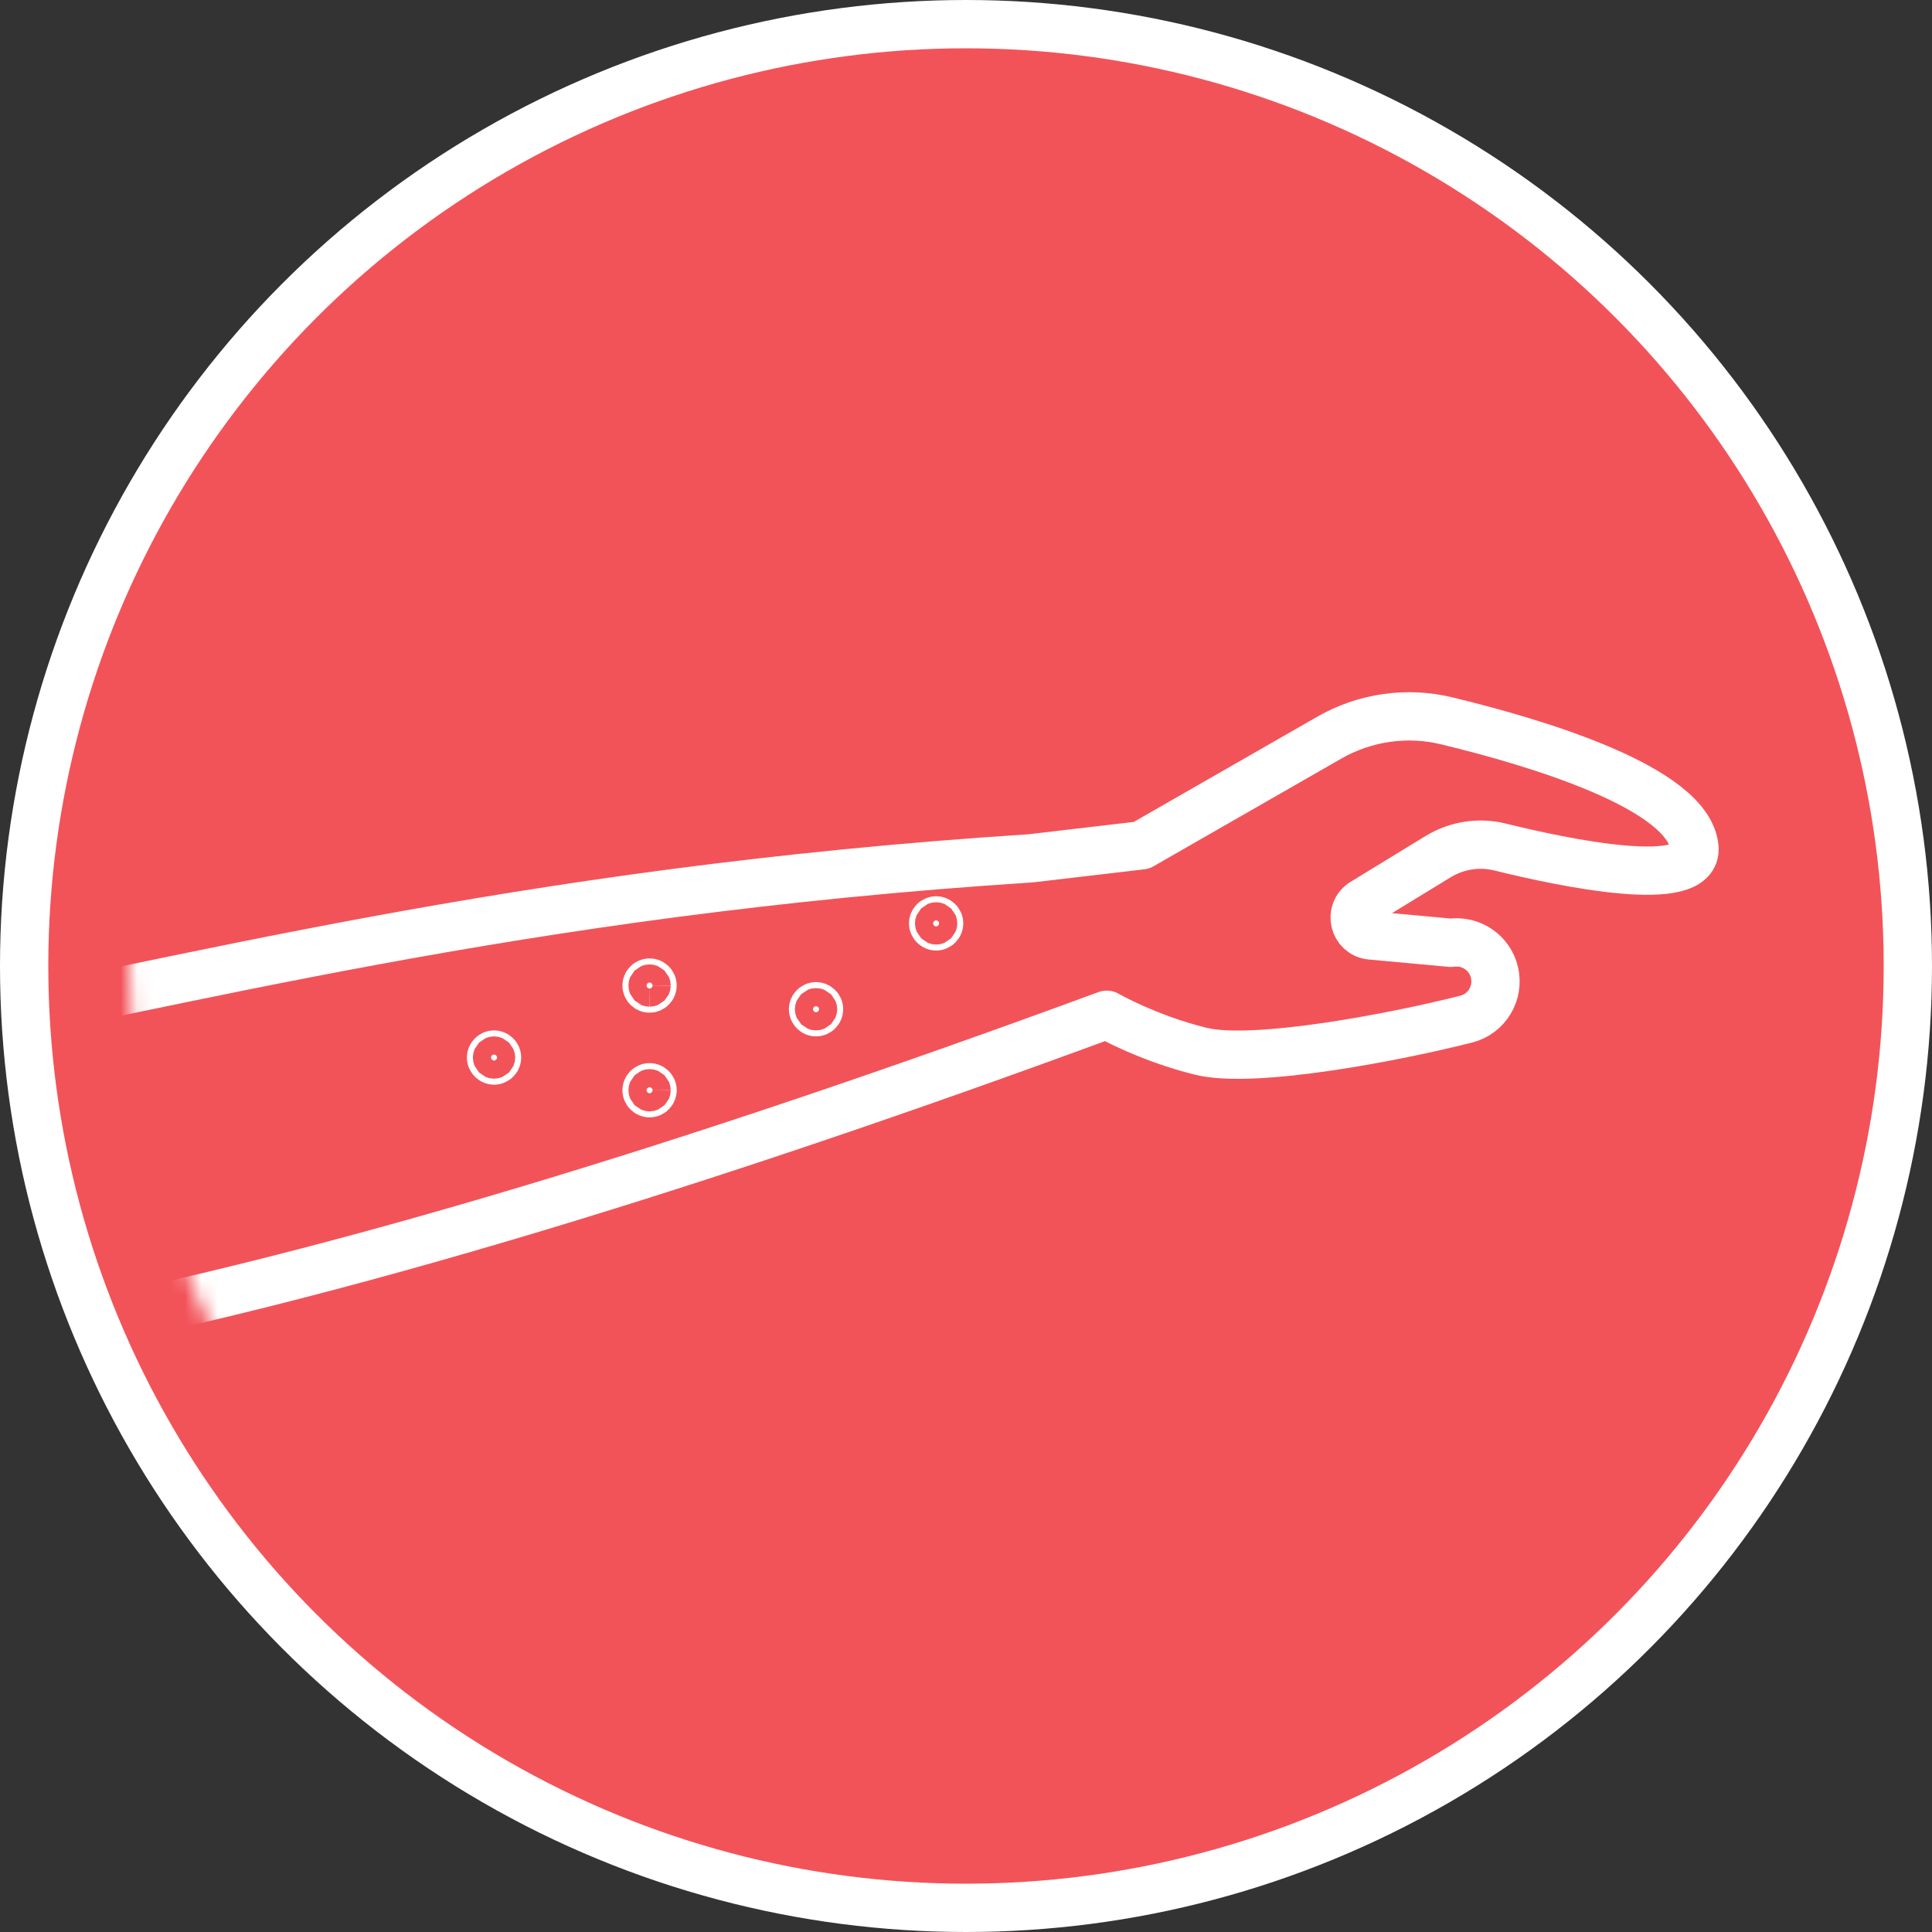
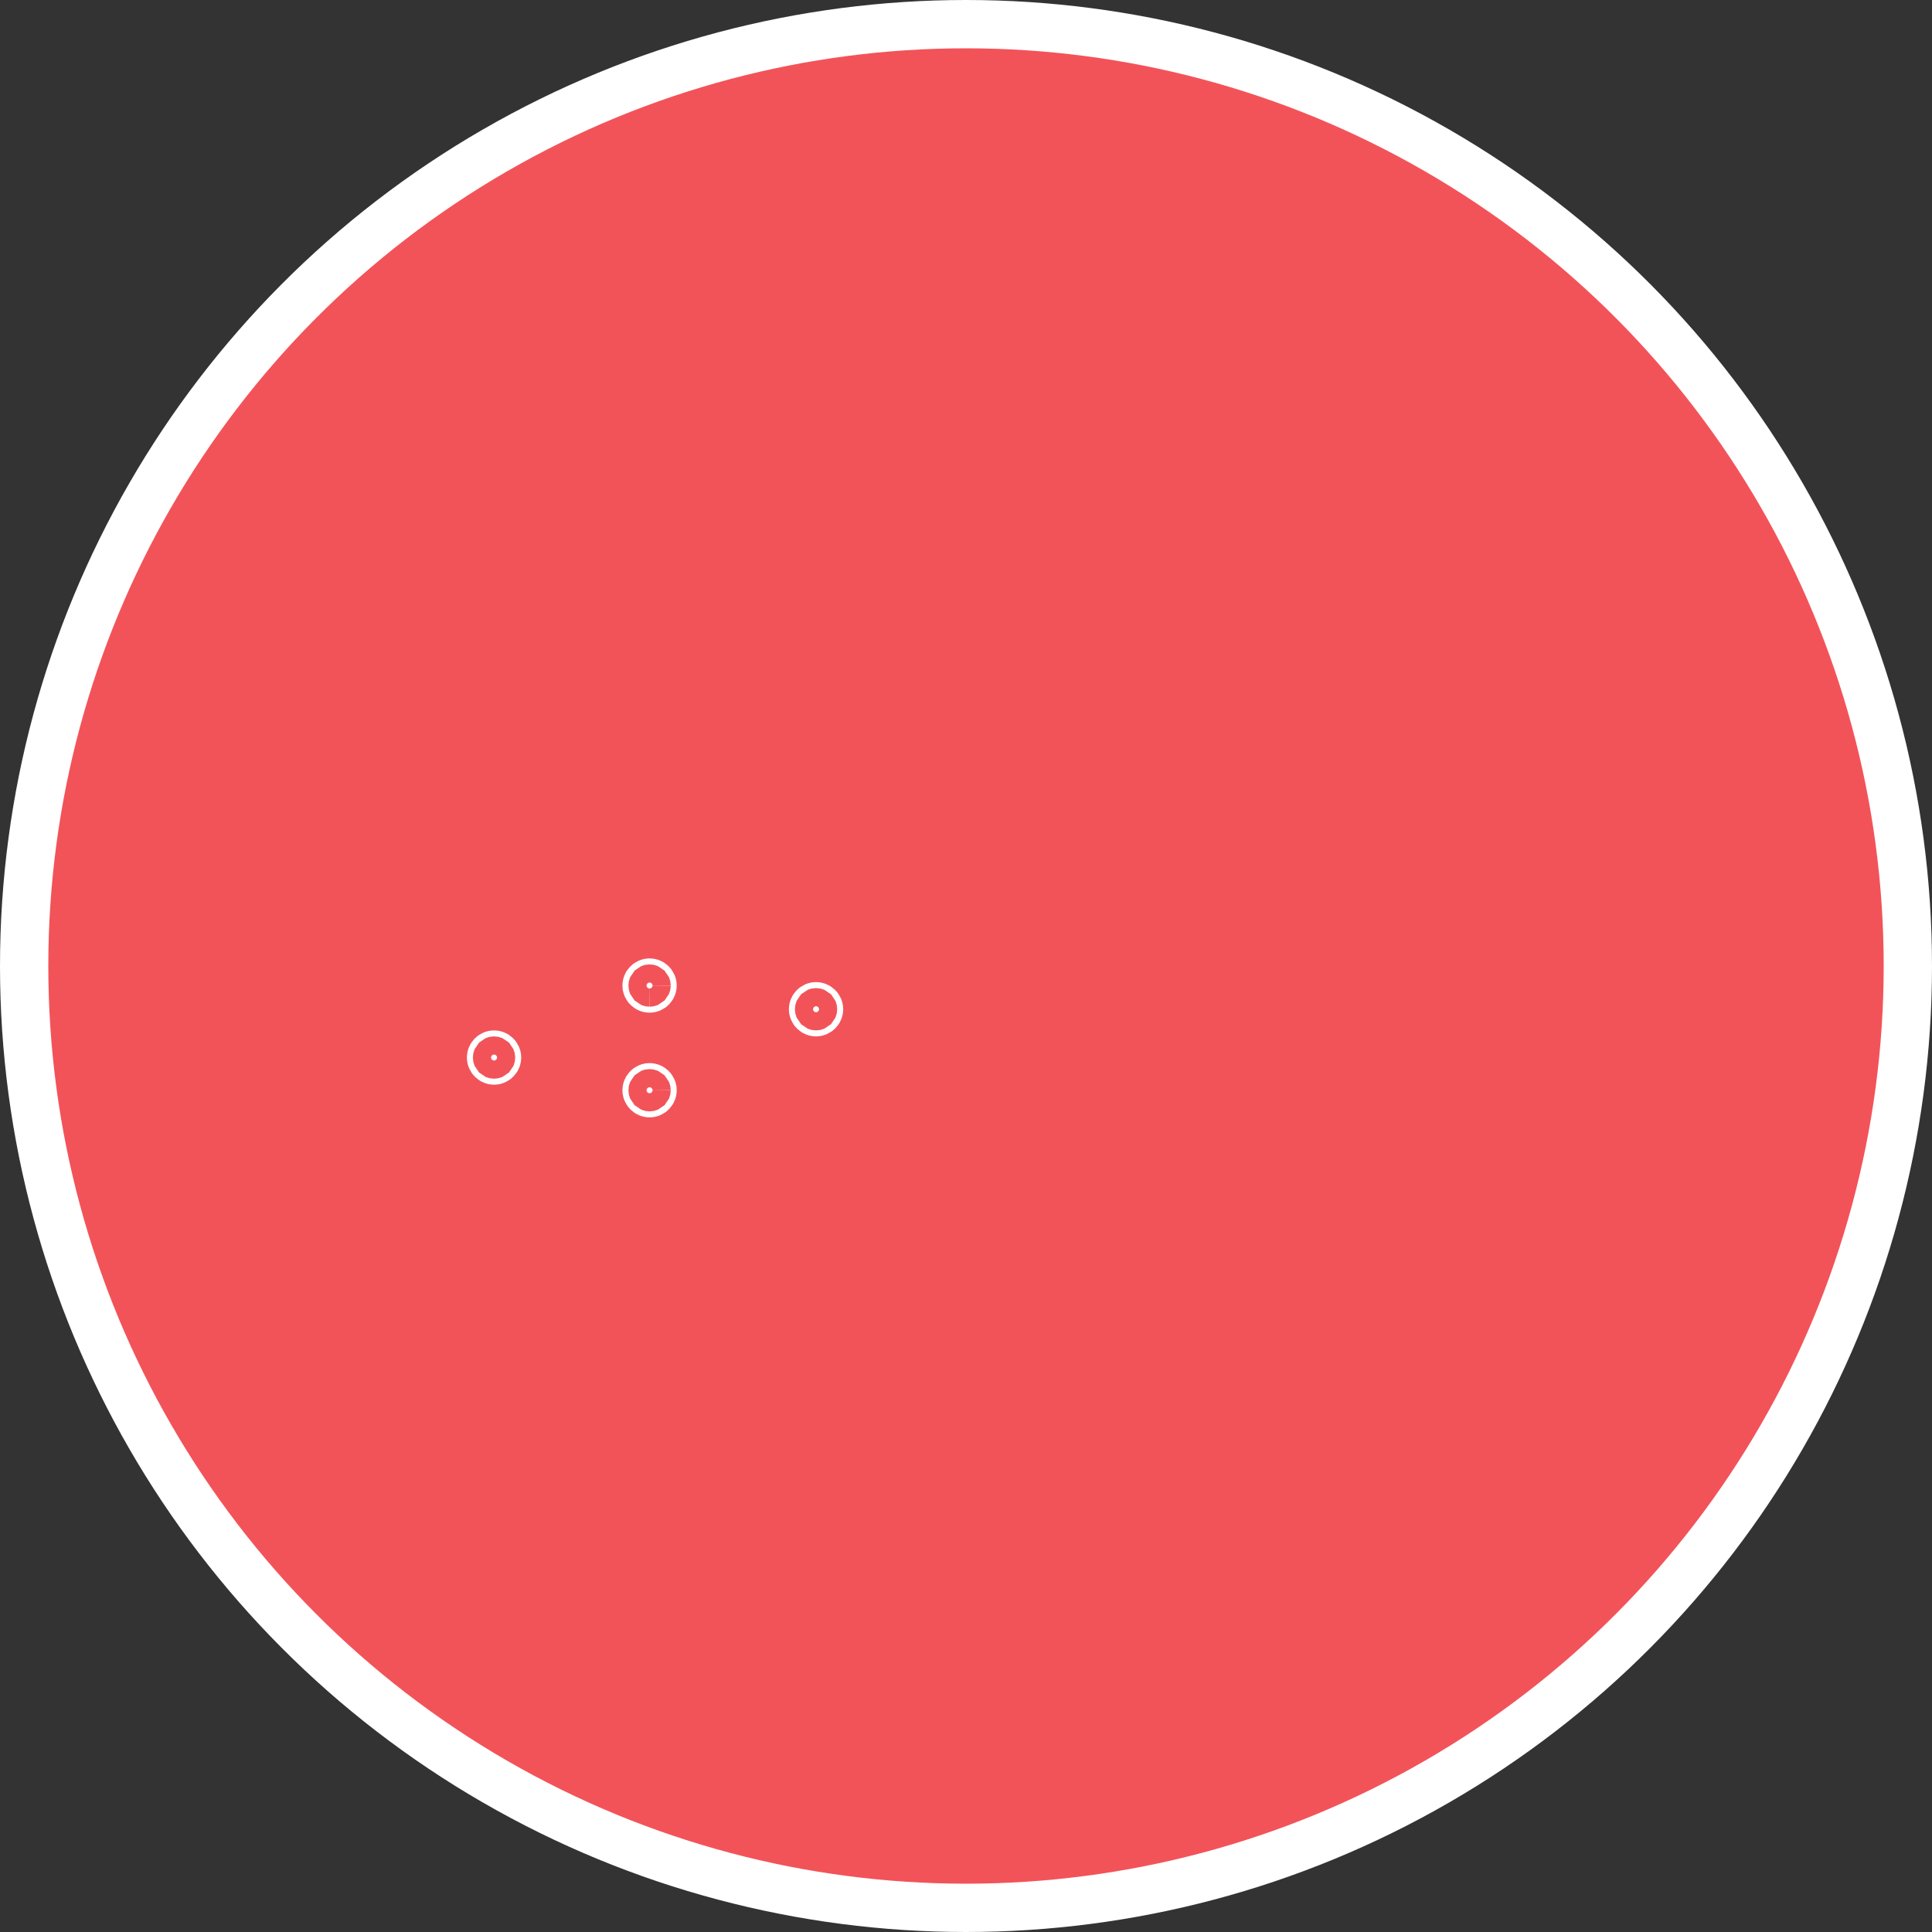
<svg xmlns="http://www.w3.org/2000/svg" width="120" height="120" viewBox="0 0 120 120" fill="none">
  <rect x="0" y="0" width="120" height="120" fill="#333333" stroke="none" />
  <circle cx="60" cy="60" r="58.5" fill="#F25359" stroke="white" stroke-width="3" />
  <mask id="mask0_958_859" style="mask-type:alpha" maskUnits="userSpaceOnUse" x="8" y="8" width="104" height="104">
    <circle cx="60" cy="60" r="52" fill="#D9D9D9" />
  </mask>
  <g mask="url(#mask0_958_859)">
-     <path d="M-6.282 64.314C10.936 61.194 31.887 55.387 64.002 53.314L70.9 52.506L82.563 45.818C84.772 44.551 87.378 44.174 89.853 44.772C95.409 46.112 104.881 48.929 105.244 52.631C105.51 55.345 97.13 53.588 93.176 52.611C91.863 52.287 90.477 52.502 89.322 53.209L84.671 56.052C83.761 56.609 84.085 58.004 85.149 58.103L90.116 58.559C91.364 58.376 92.542 59.181 92.826 60.409C93.123 61.69 92.345 62.975 91.07 63.299C86.792 64.389 77.91 66.114 74.582 65.295C71.253 64.474 68.742 63.029 68.742 63.029C42.853 72.561 20.664 79.274 2.714 82.75" stroke="white" stroke-width="3" stroke-linecap="round" stroke-linejoin="round" />
    <path d="M50.685 62.5C50.788 62.5 50.872 62.583 50.872 62.685C50.872 62.788 50.788 62.872 50.685 62.872C50.583 62.872 50.5 62.788 50.5 62.685C50.5 62.583 50.583 62.5 50.685 62.5Z" fill="white" stroke="white" stroke-width="3" />
    <path d="M30.686 65.5C30.788 65.5 30.872 65.583 30.872 65.686C30.872 65.788 30.788 65.872 30.686 65.872C30.583 65.872 30.5 65.788 30.5 65.686C30.5 65.583 30.583 65.5 30.686 65.5Z" fill="white" stroke="white" stroke-width="3" />
    <path d="M40.346 61.028C40.449 61.028 40.532 61.111 40.532 61.214C40.532 61.316 40.449 61.4 40.346 61.4C40.243 61.4 40.16 61.316 40.16 61.214C40.161 61.111 40.244 61.029 40.346 61.028Z" fill="white" stroke="white" stroke-width="3" />
    <path d="M40.346 67.531C40.449 67.531 40.532 67.614 40.532 67.717C40.532 67.819 40.449 67.903 40.346 67.903C40.243 67.903 40.16 67.819 40.16 67.717C40.161 67.614 40.244 67.531 40.346 67.531Z" fill="white" stroke="white" stroke-width="3" />
-     <path d="M58.145 57.167C58.247 57.167 58.331 57.25 58.331 57.352C58.331 57.455 58.247 57.539 58.145 57.539C58.042 57.539 57.959 57.455 57.959 57.352C57.959 57.25 58.042 57.167 58.145 57.167Z" fill="white" stroke="white" stroke-width="3" />
  </g>
</svg>